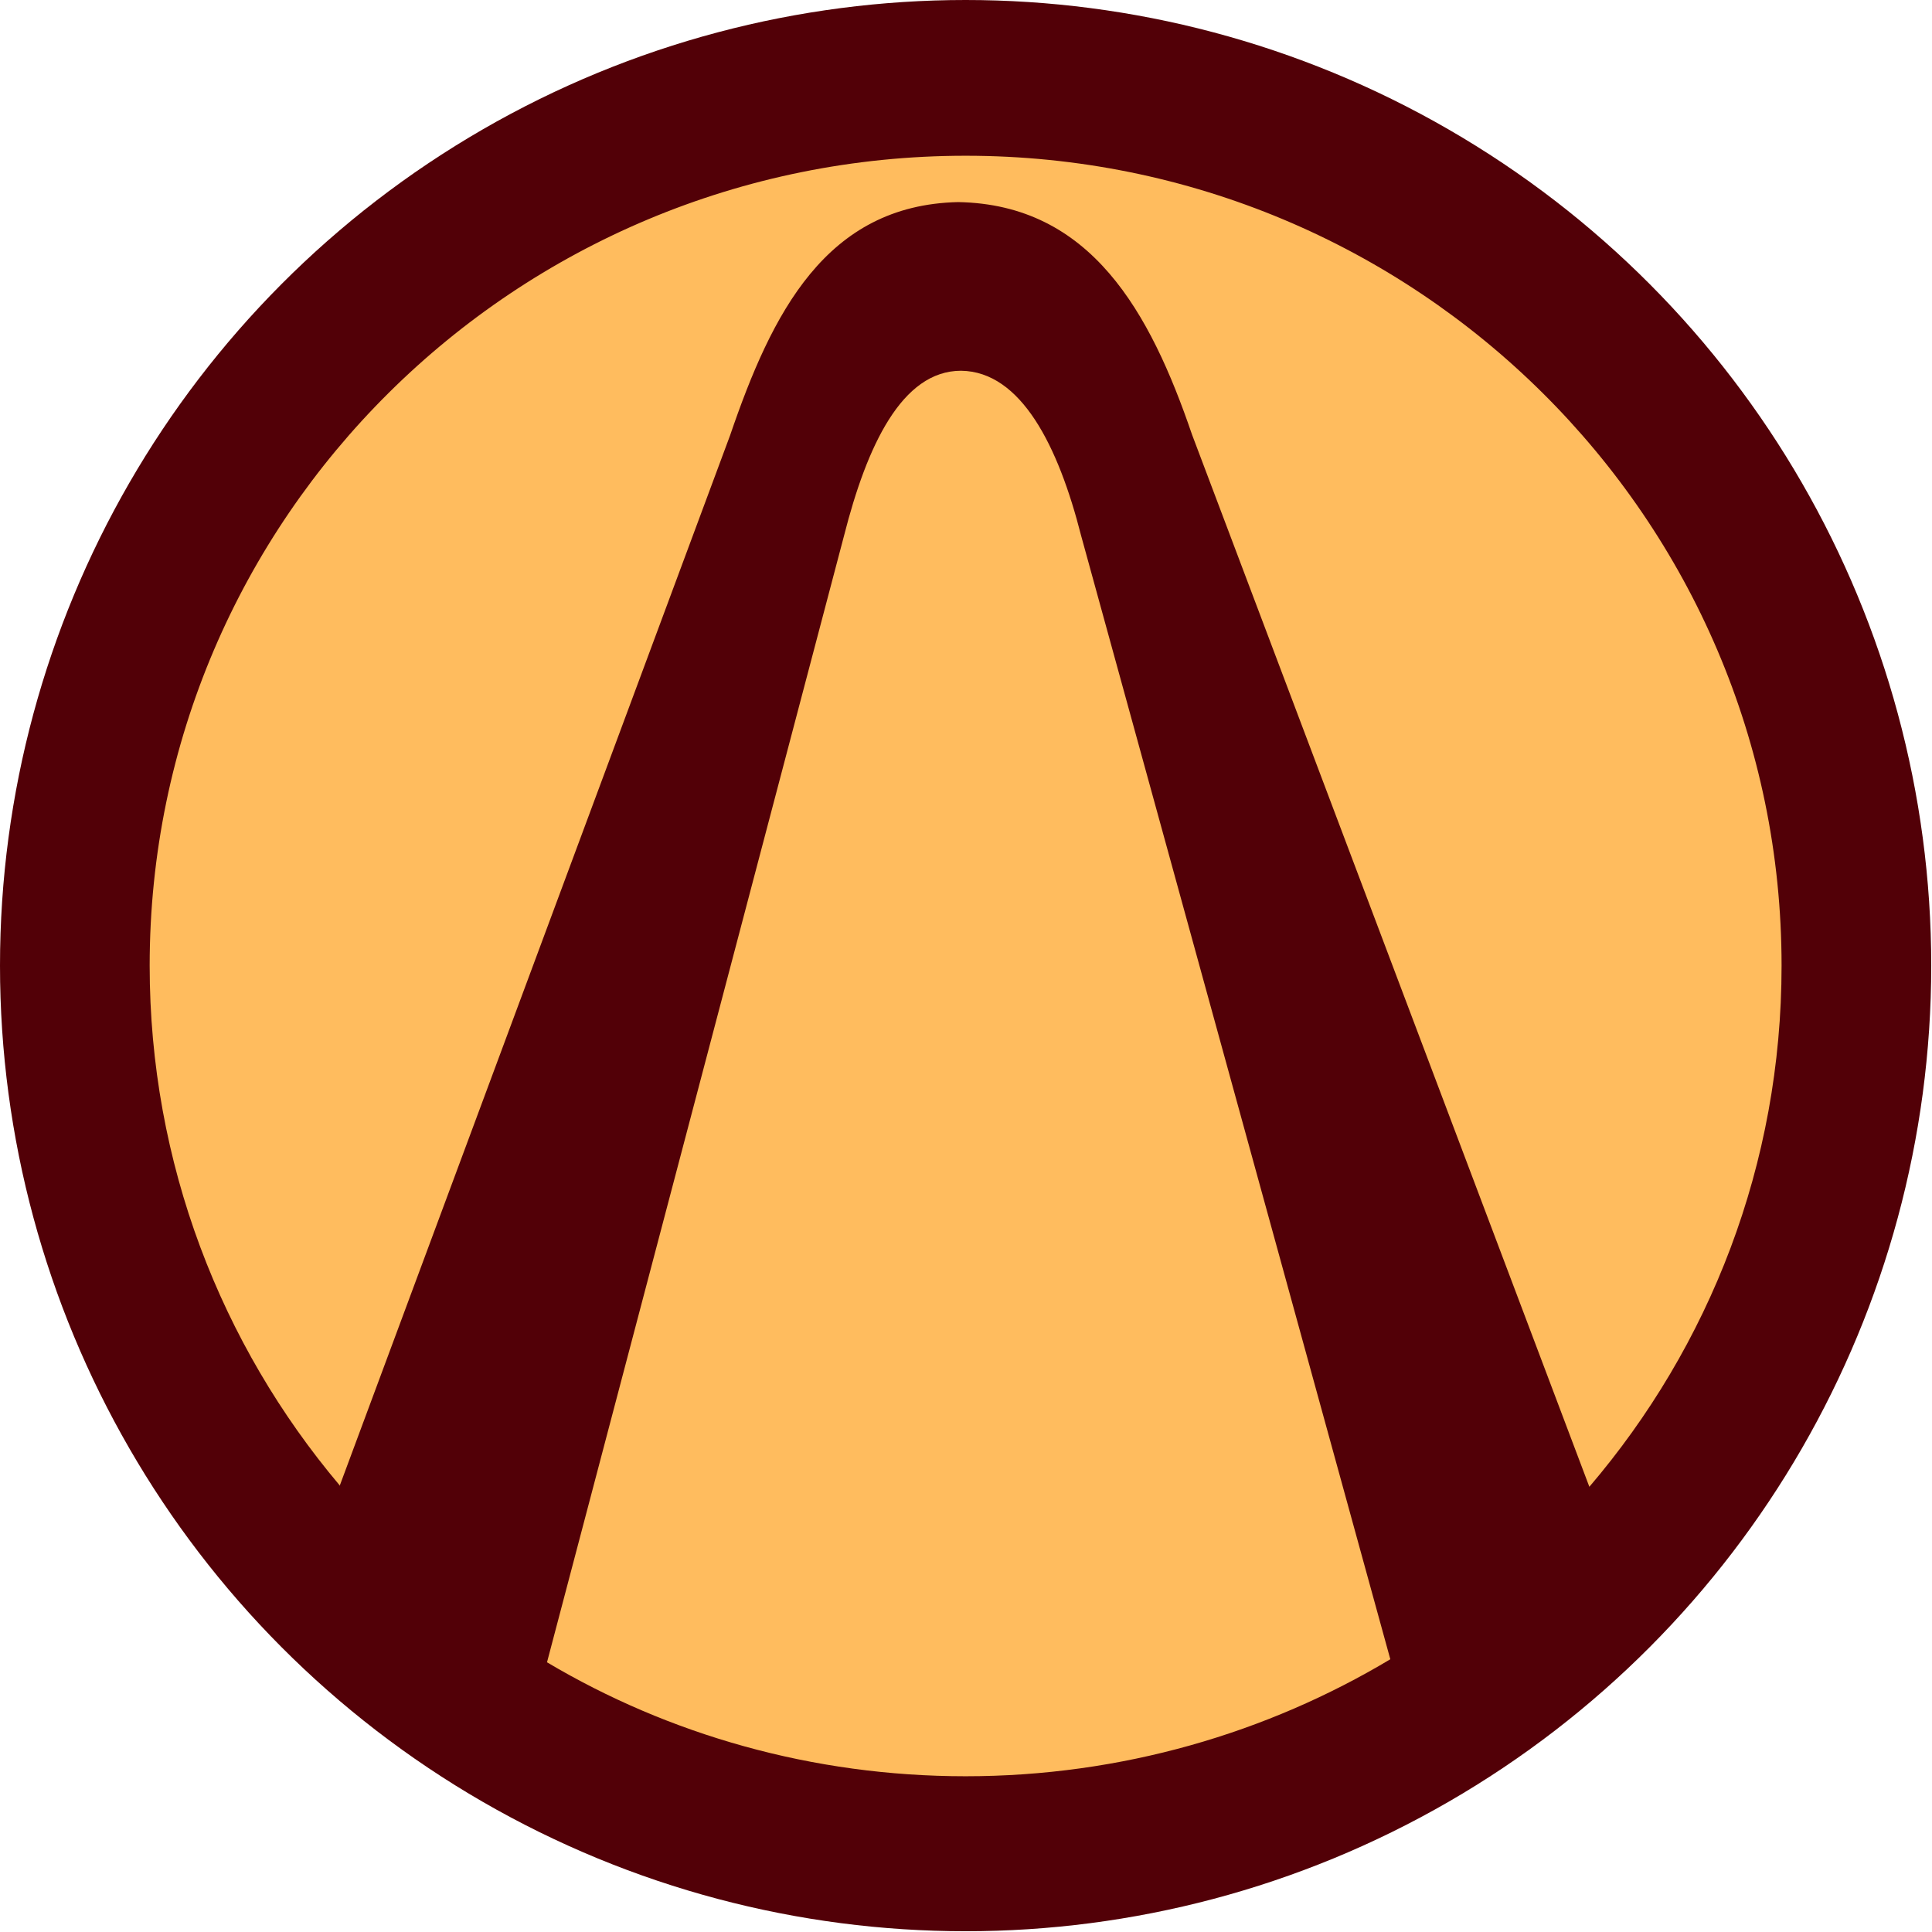
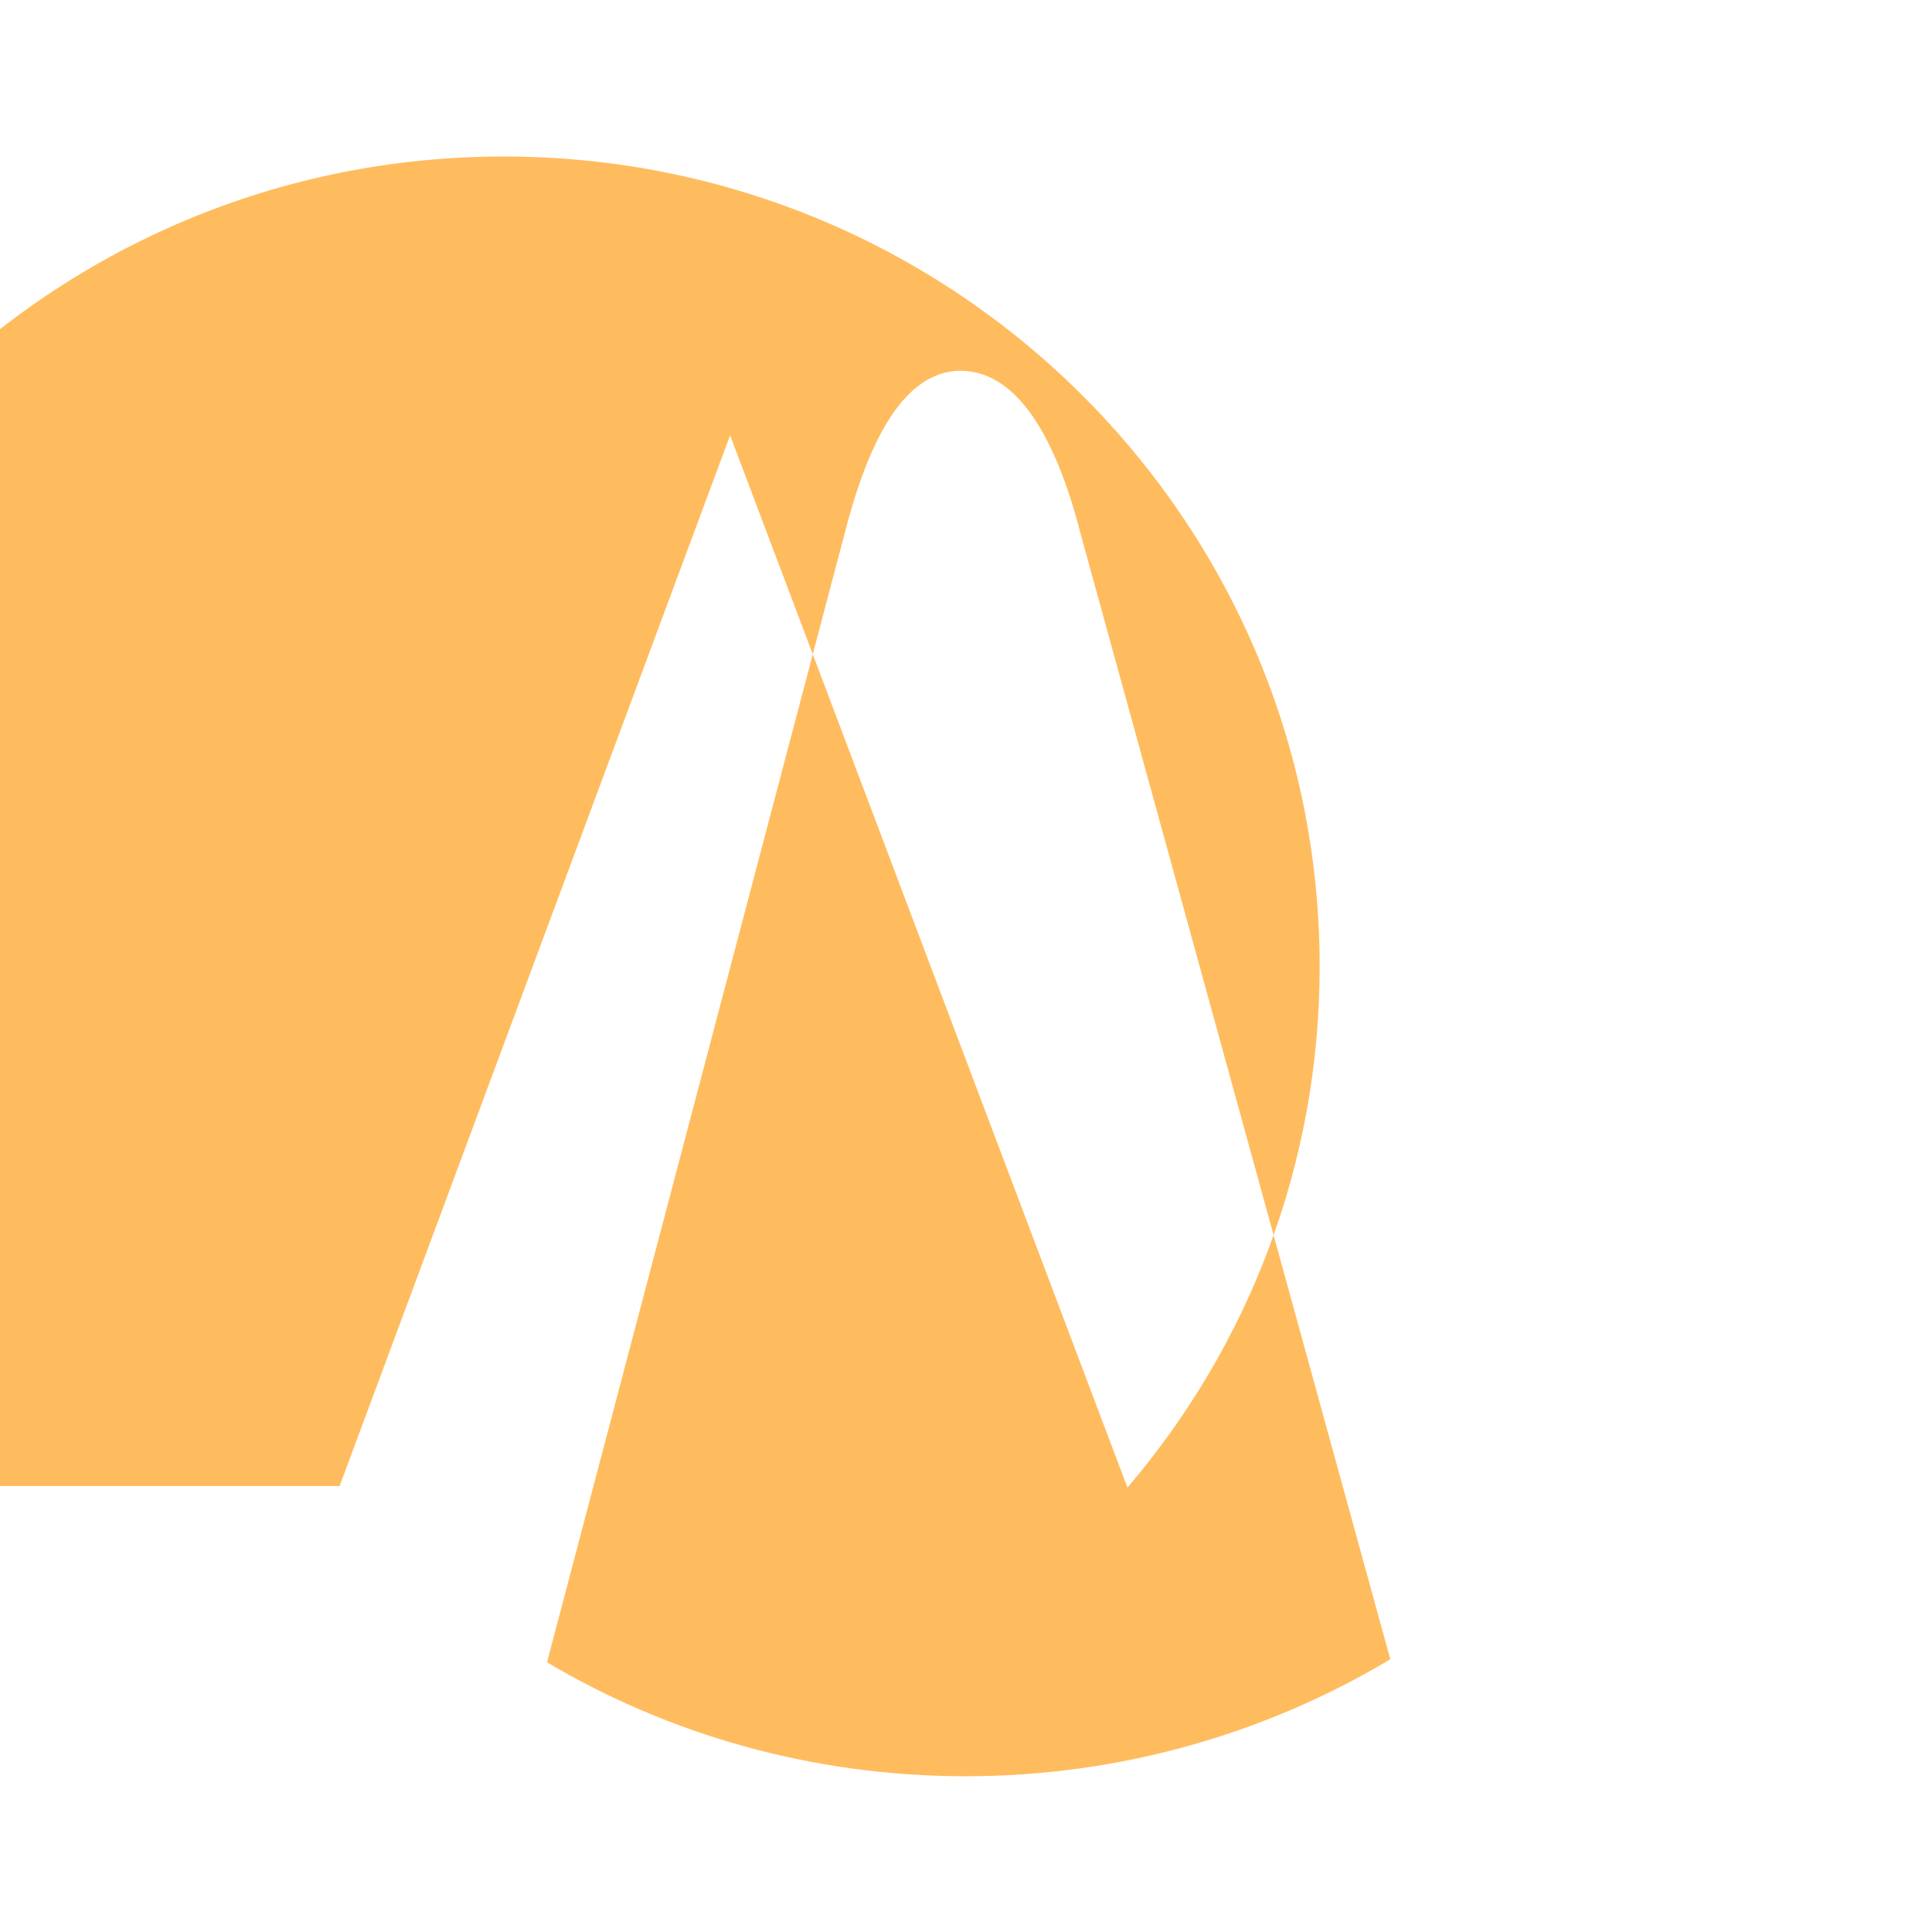
<svg xmlns="http://www.w3.org/2000/svg" xml:space="preserve" width="24px" height="24px" version="1.1" style="shape-rendering:geometricPrecision; text-rendering:geometricPrecision; image-rendering:optimizeQuality; fill-rule:evenodd; clip-rule:evenodd" viewBox="0 0 2543 2543">
  <defs>
    <style type="text/css">
   
    .fil0 {fill:#520007}
    .fil1 {fill:#FFBC5E}
   
  </style>
  </defs>
  <g id="Слой_x0020_1">
-     <circle class="fil0" cx="1271" cy="1271" r="1271" />
-     <path class="fil1" d="M447 1956l514 -1383c55,-161 126,-303 300,-307 175,3 253,145 308,306l523 1385c158,-185 253,-424 253,-686 0,-589 -481,-1066 -1074,-1066 -593,0 -1074,477 -1074,1066 0,260 94,499 250,684zm664 -1251l-391 1483c160,95 349,150 551,150 205,0 397,-57 559,-154l-407 -1479c-30,-118 -79,-216 -158,-217 -78,0 -124,99 -154,217z" />
+     <path class="fil1" d="M447 1956l514 -1383l523 1385c158,-185 253,-424 253,-686 0,-589 -481,-1066 -1074,-1066 -593,0 -1074,477 -1074,1066 0,260 94,499 250,684zm664 -1251l-391 1483c160,95 349,150 551,150 205,0 397,-57 559,-154l-407 -1479c-30,-118 -79,-216 -158,-217 -78,0 -124,99 -154,217z" />
  </g>
</svg>